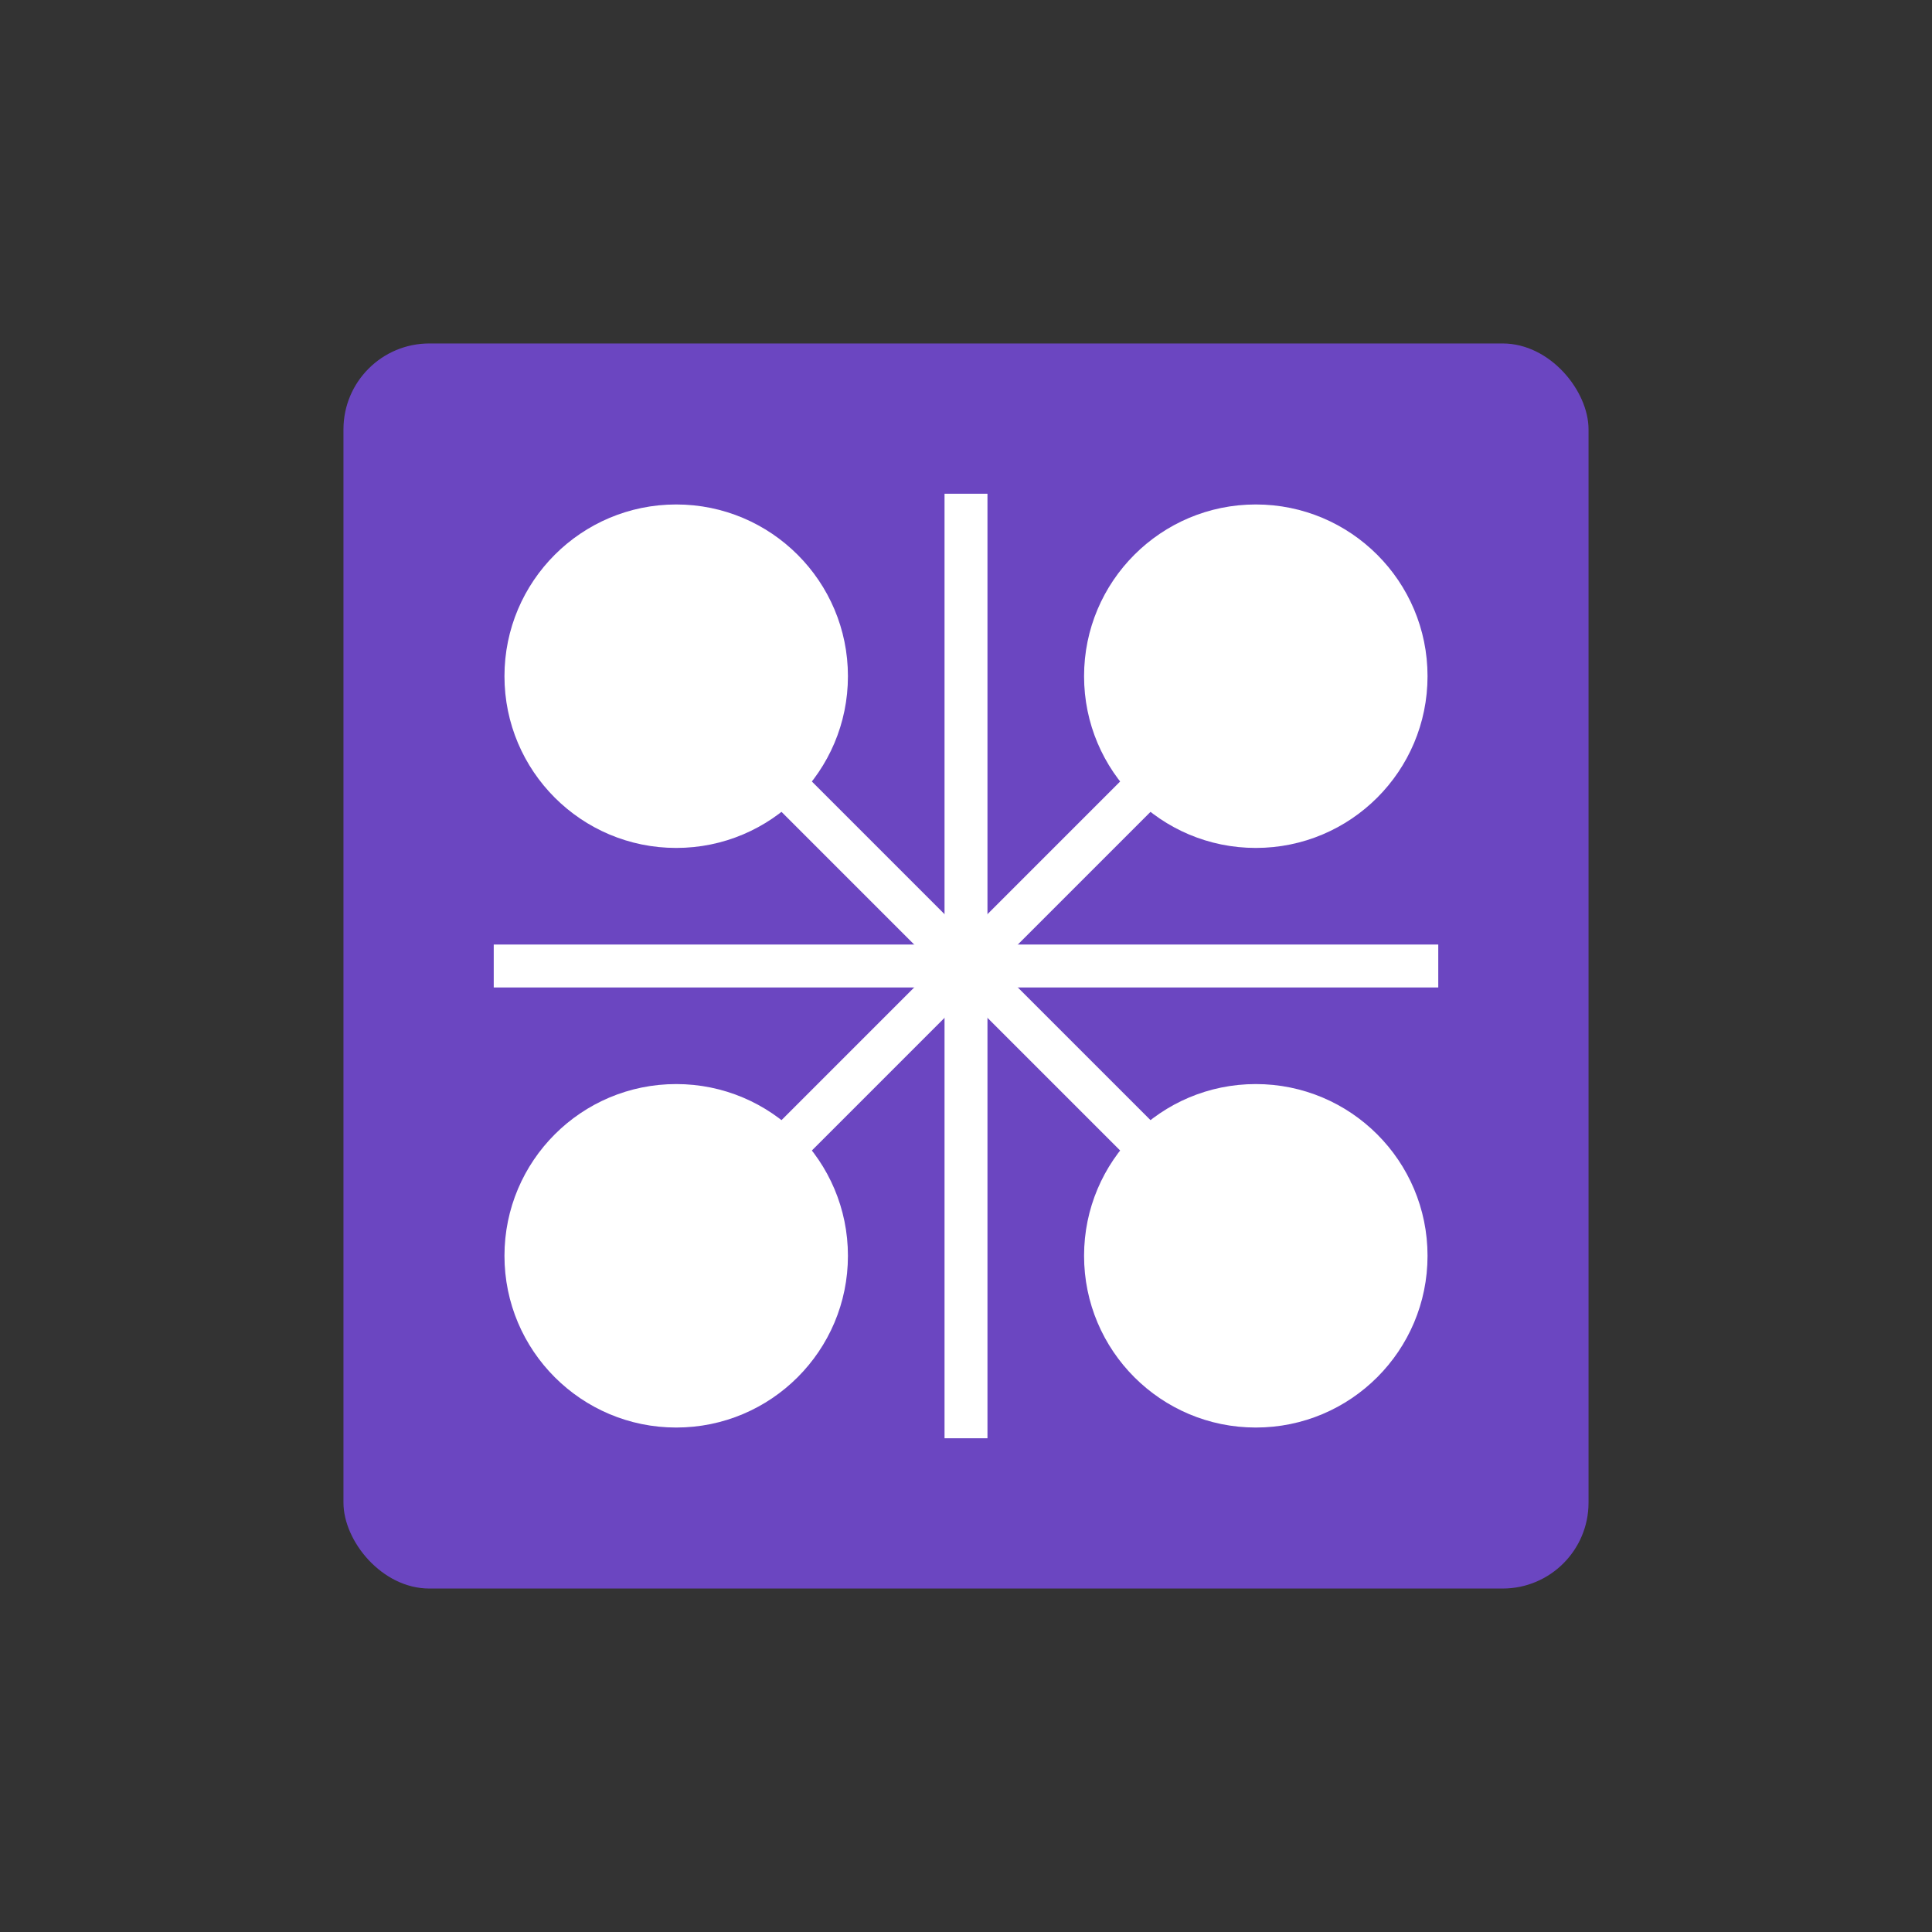
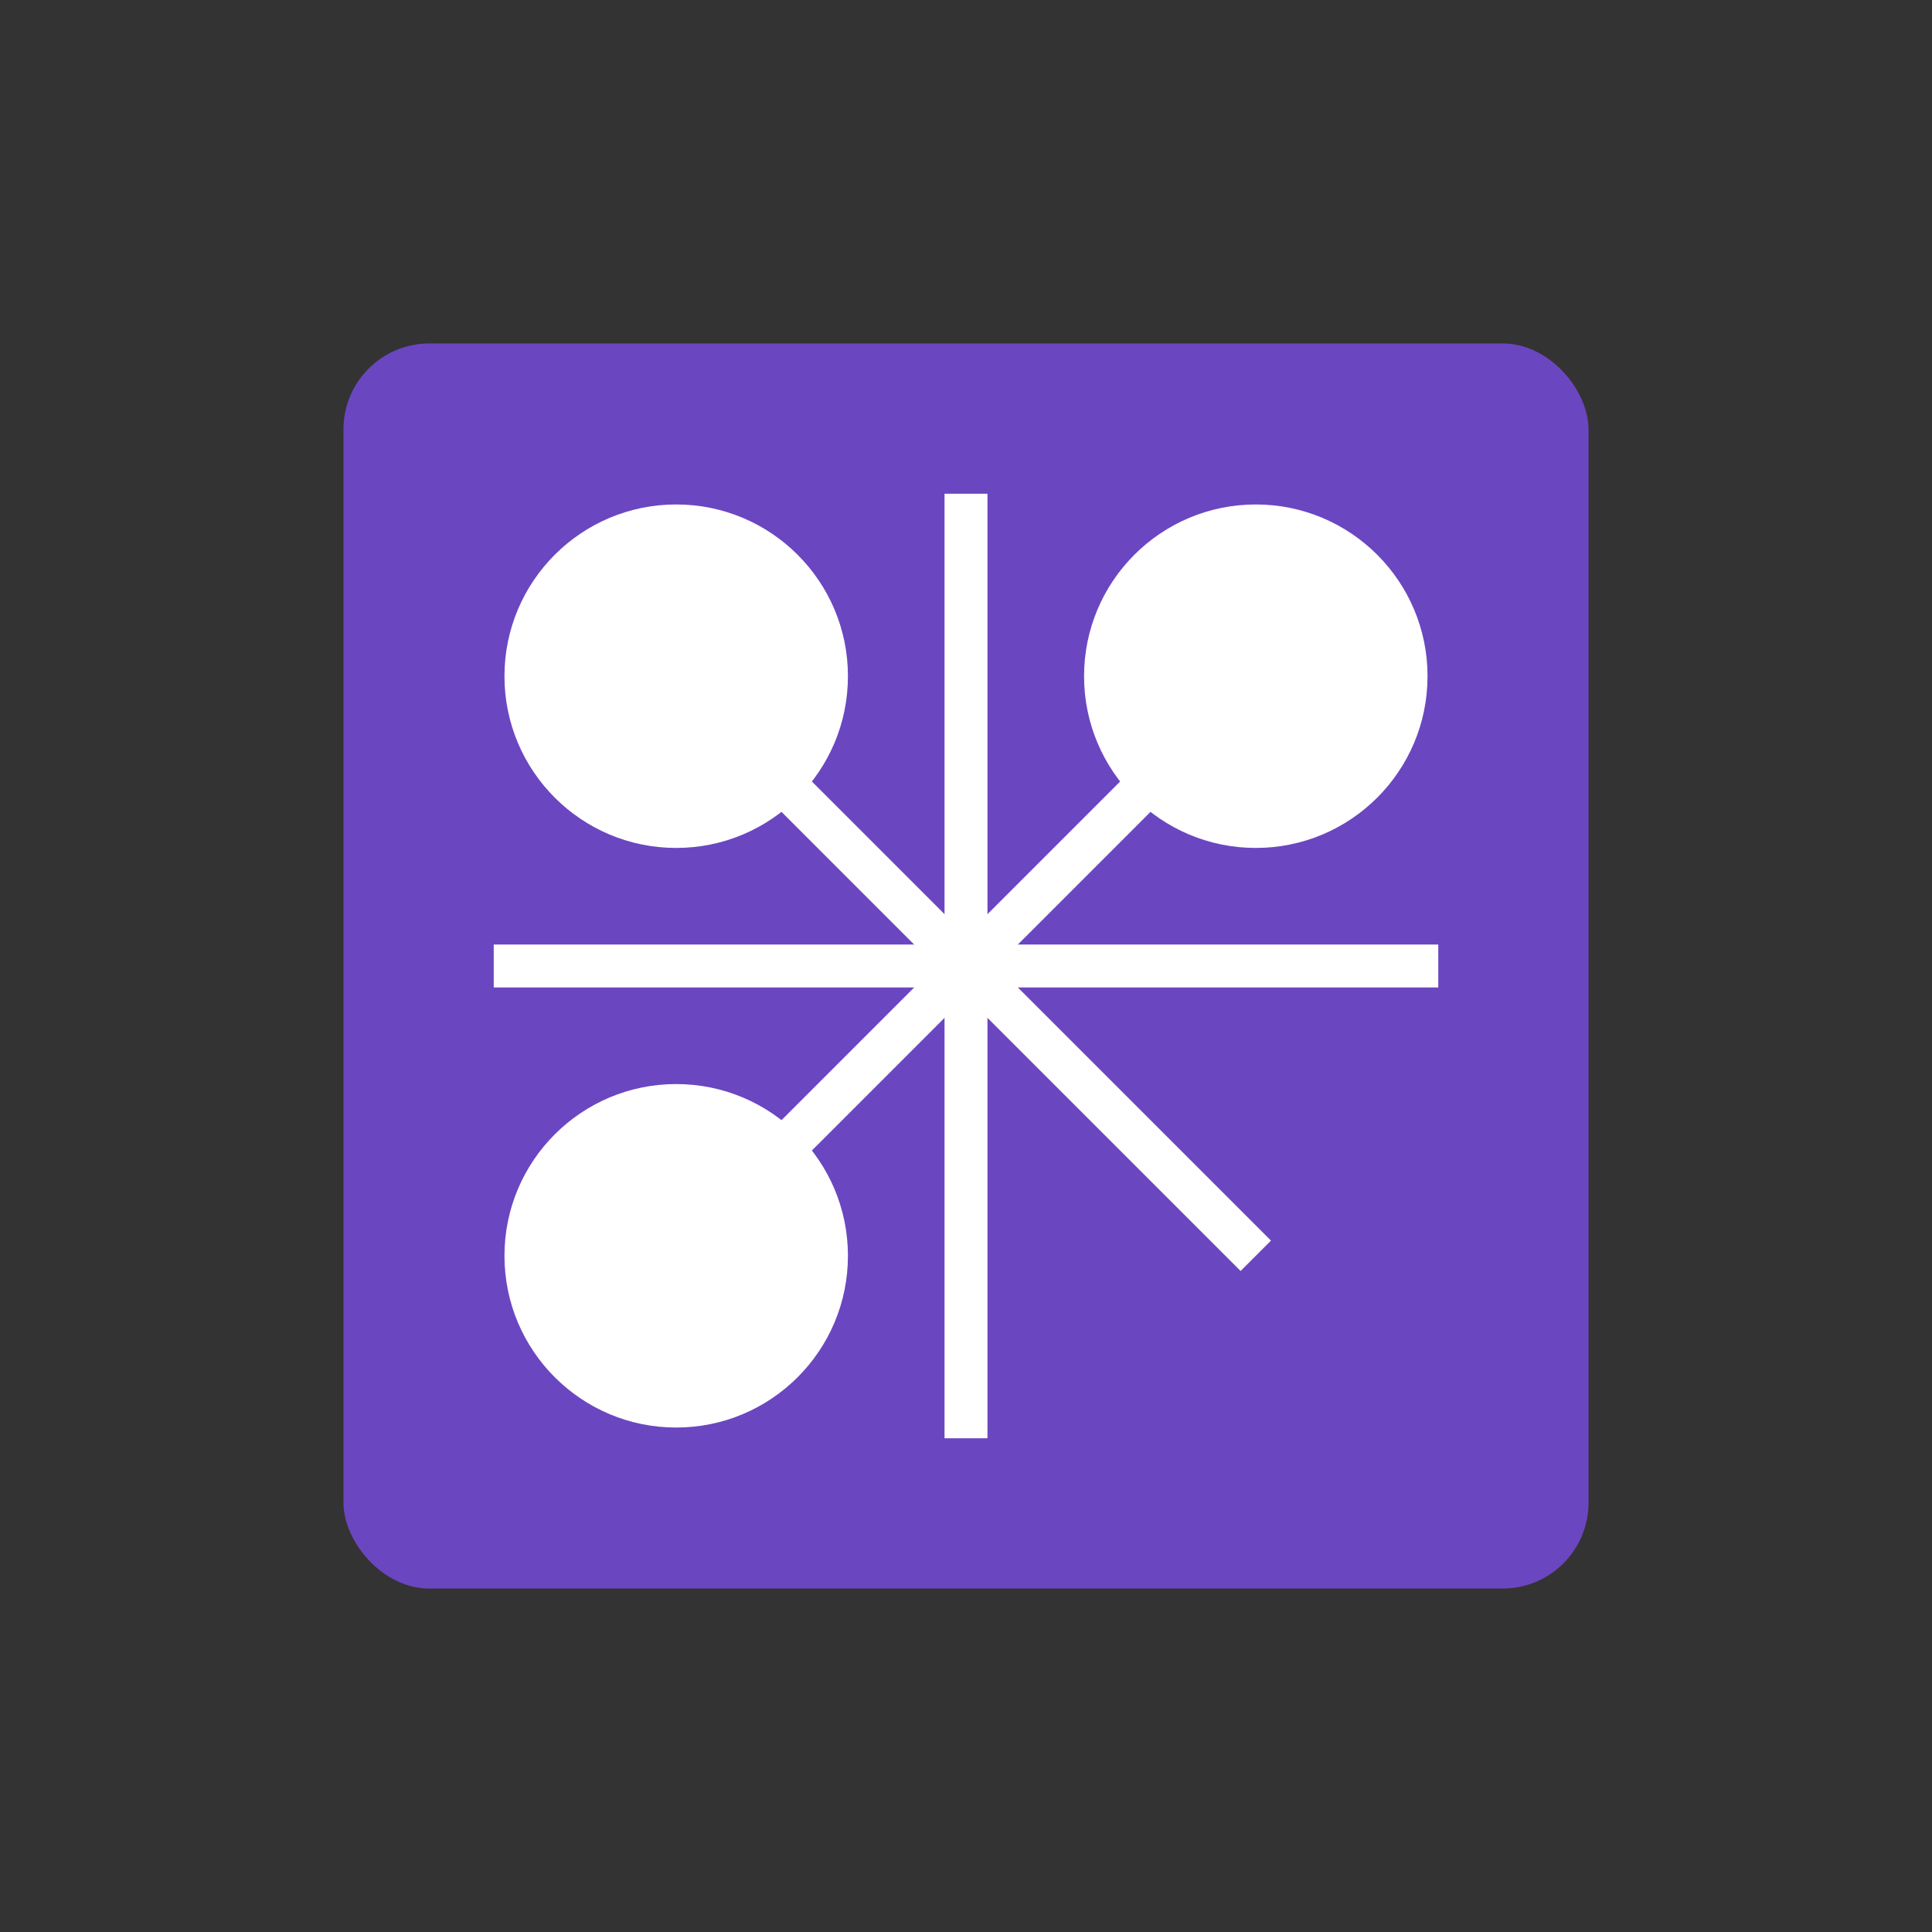
<svg xmlns="http://www.w3.org/2000/svg" width="180" height="180" viewBox="0 0 180 180" fill="none">
  <rect x="0" y="0" width="180" height="180" fill="#333333" stroke="none" />
  <rect x="32" y="32" width="116" height="116" rx="8" fill="#6B46C1" />
  <circle cx="63" cy="63" r="16" fill="white" />
  <circle cx="117" cy="63" r="16" fill="white" />
  <circle cx="63" cy="117" r="16" fill="white" />
-   <circle cx="117" cy="117" r="16" fill="white" />
  <path d="M63 63L117 117" stroke="white" stroke-width="4" />
  <path d="M117 63L63 117" stroke="white" stroke-width="4" />
  <path d="M90 46V134" stroke="white" stroke-width="4" />
  <path d="M46 90H134" stroke="white" stroke-width="4" />
</svg>